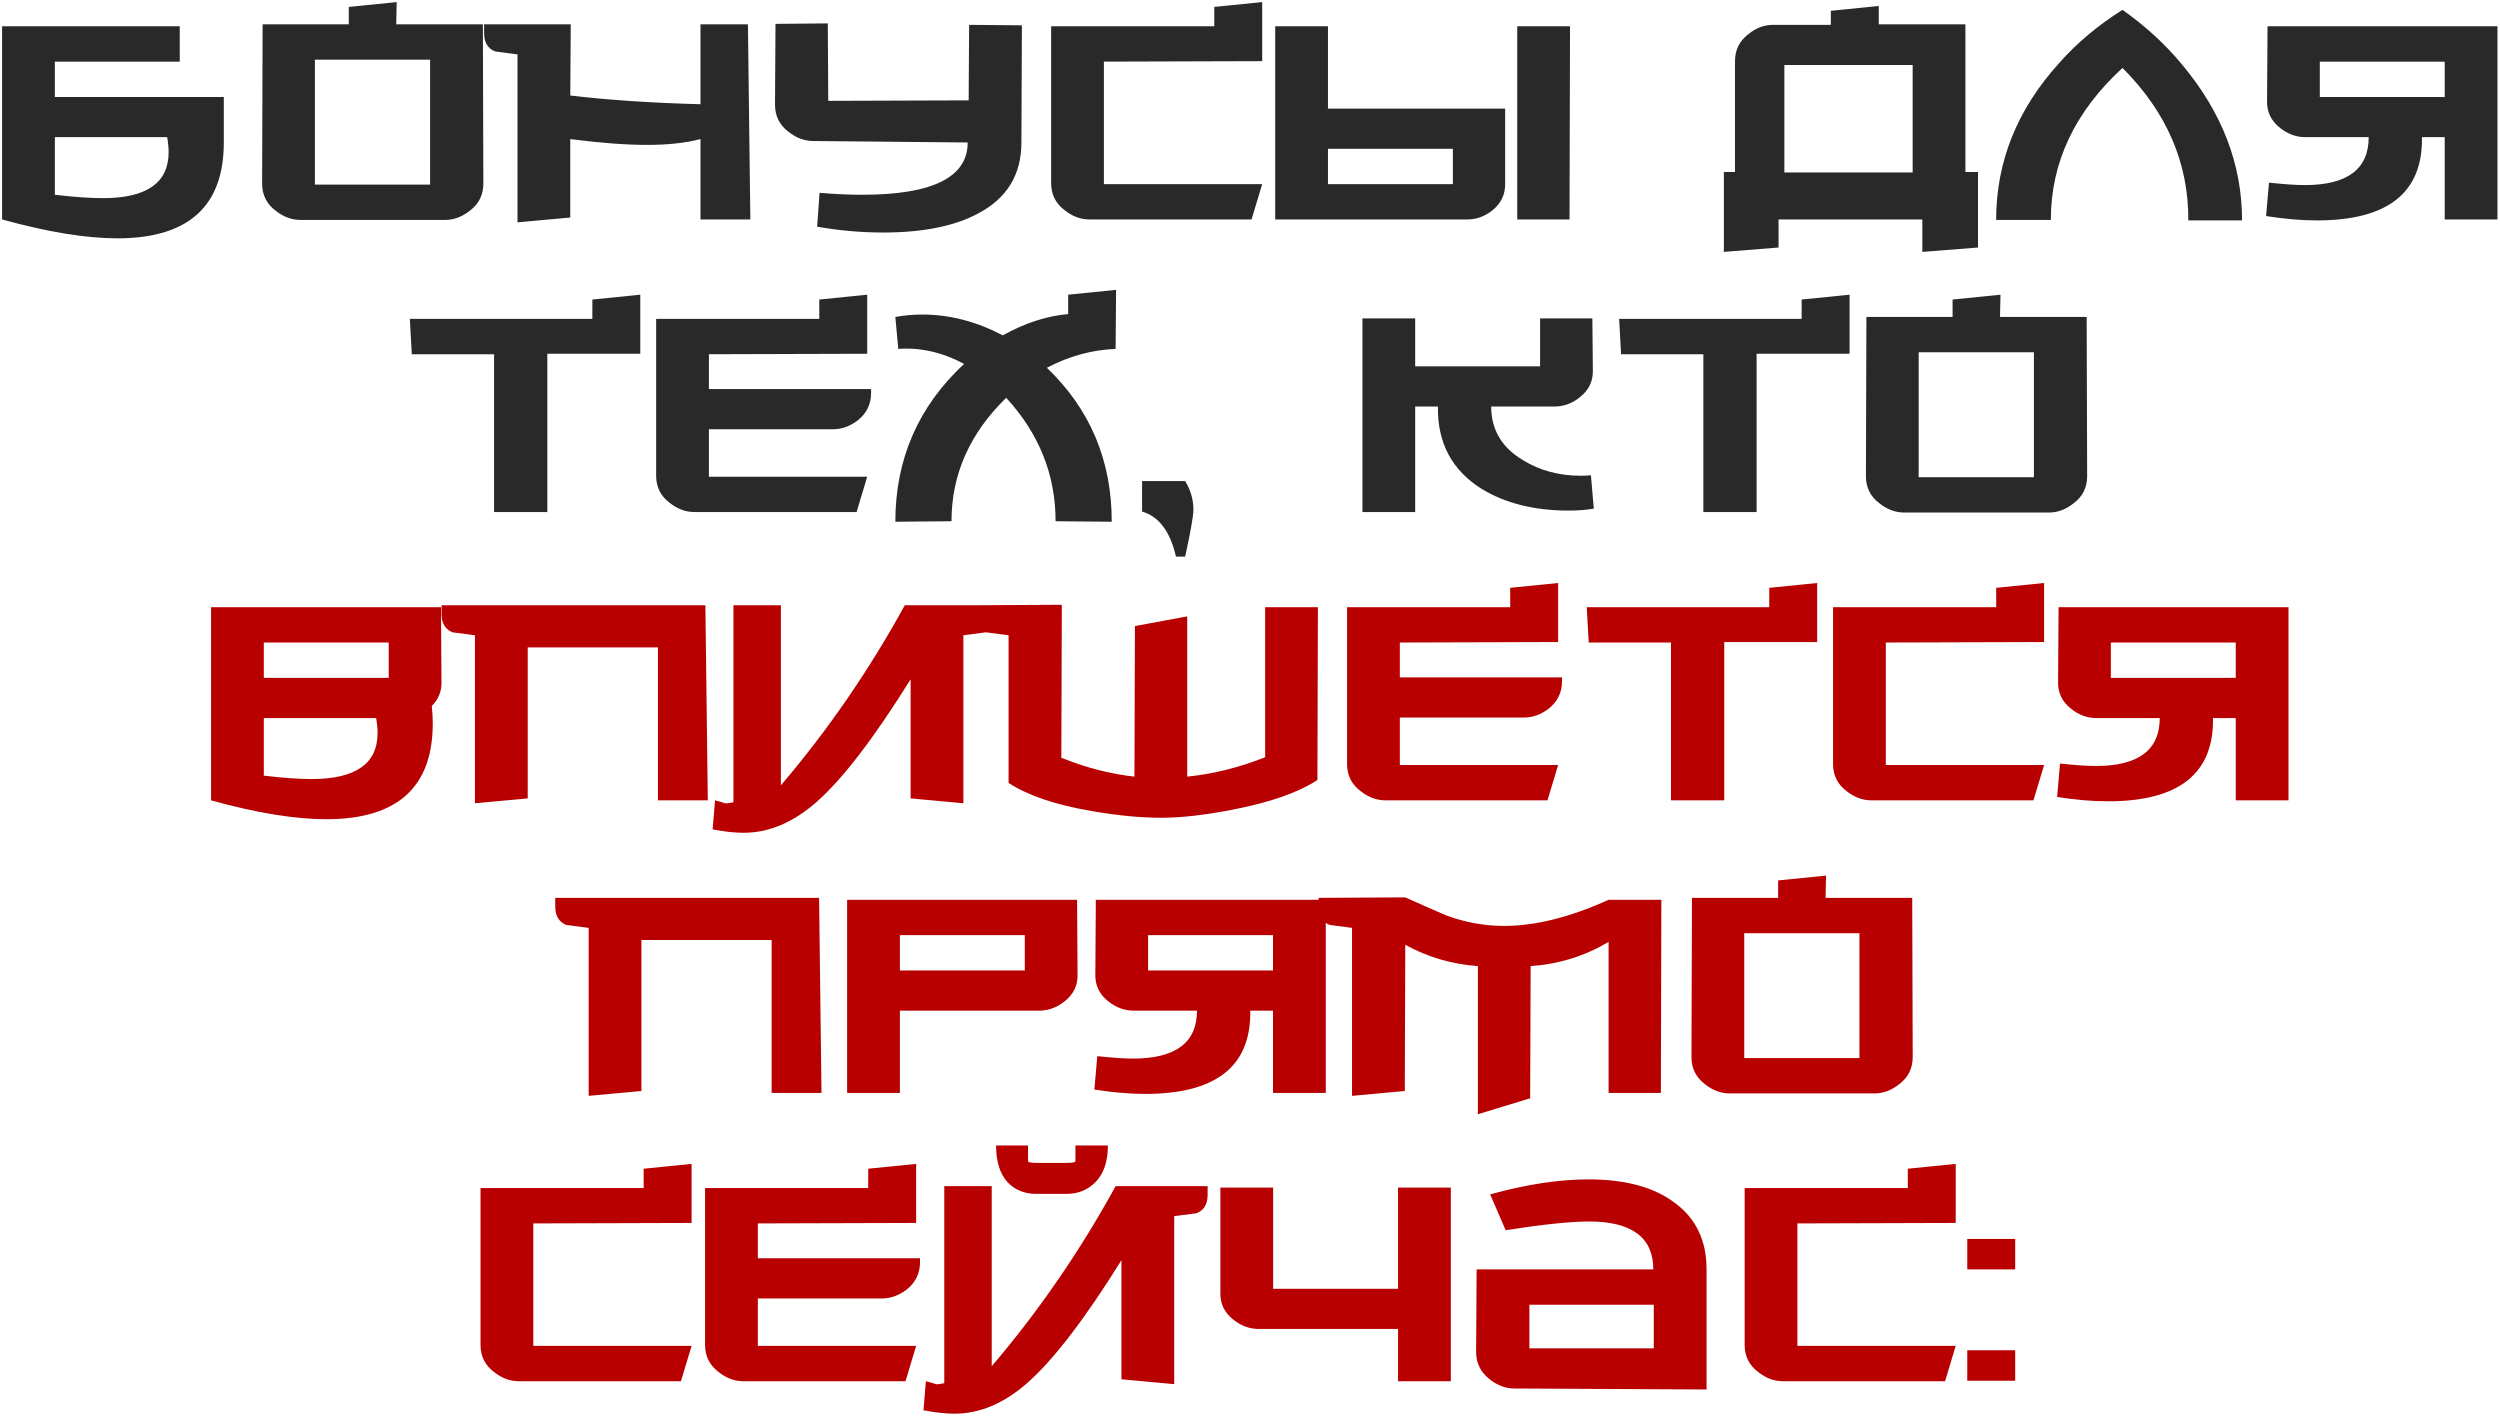
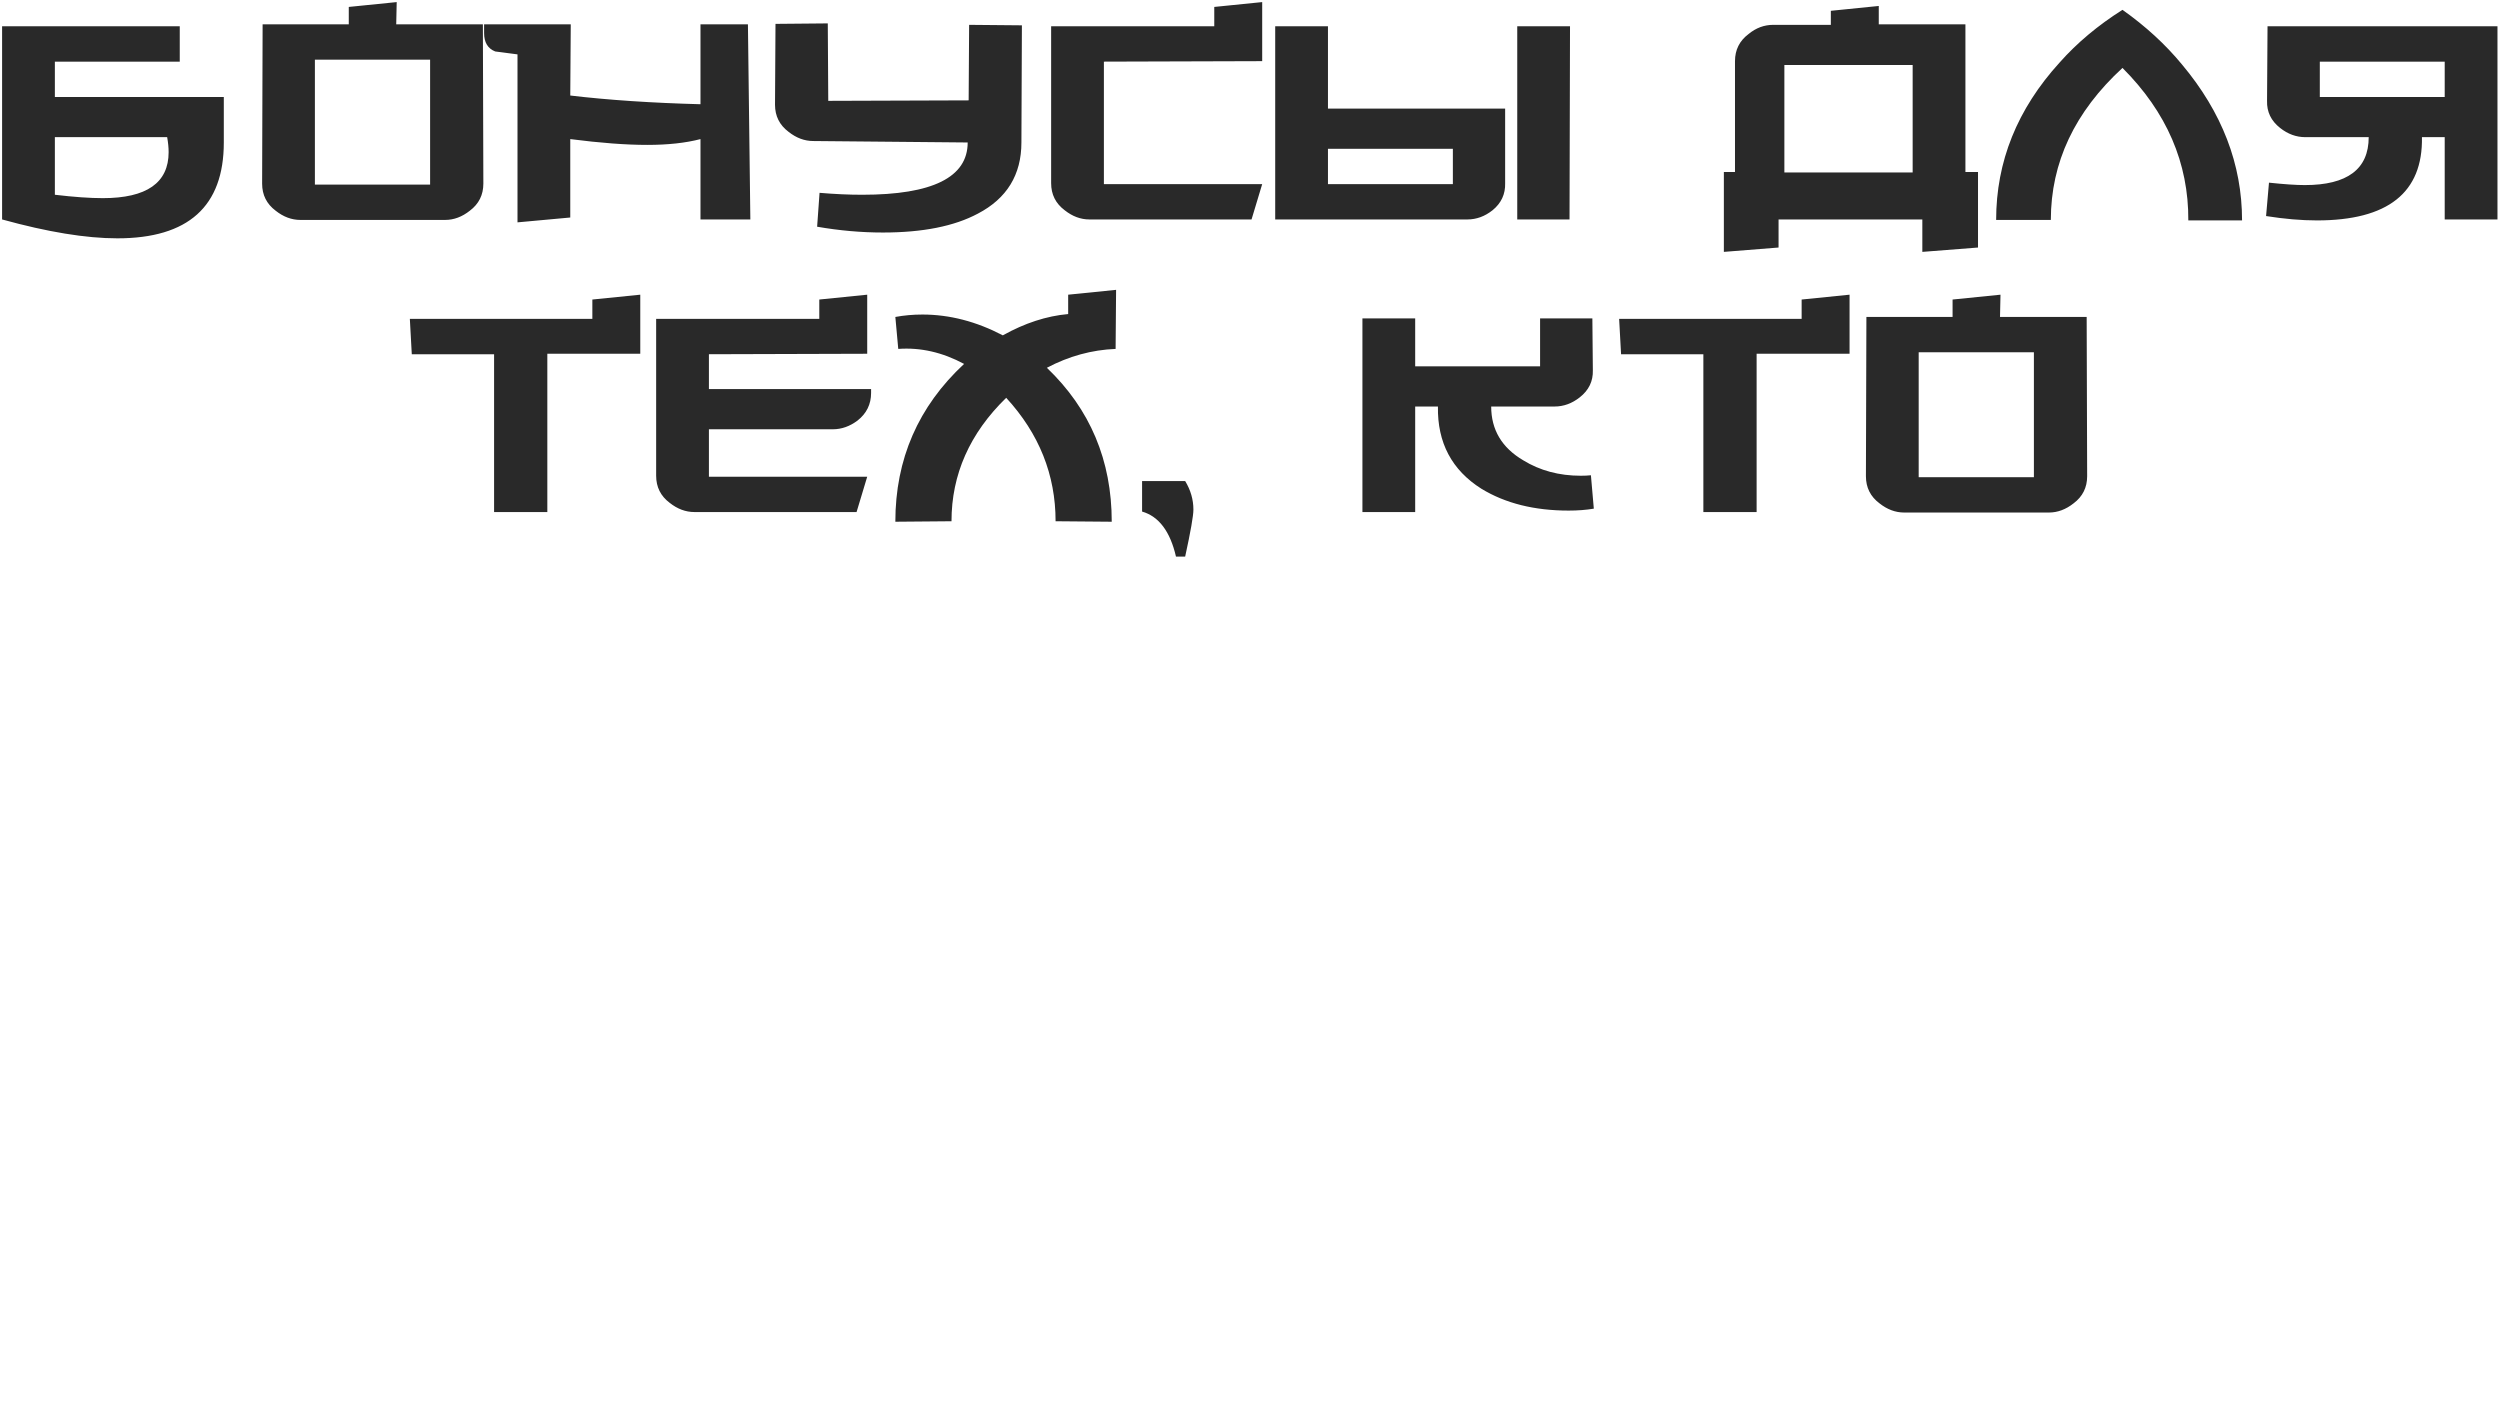
<svg xmlns="http://www.w3.org/2000/svg" width="581" height="329" viewBox="0 0 581 329" fill="none">
  <path d="M52.013 22.537V33.112C52.013 47.962 43.763 55.388 27.262 55.388C19.987 55.388 11.062 53.925 0.487 51V6.111H41.775V14.324H12.75V22.537H52.013ZM38.85 31.875H12.75V45.262C17.175 45.787 20.887 46.05 23.887 46.05C34.088 46.05 39.188 42.487 39.188 35.362C39.188 34.312 39.075 33.15 38.85 31.875ZM112.332 42.675C112.332 45.3 111.282 47.4 109.182 48.975C107.382 50.4 105.47 51.112 103.445 51.112H69.806C67.781 51.112 65.869 50.4 64.069 48.975C61.968 47.4 60.918 45.3 60.918 42.675L61.031 5.661H81.056V1.611L92.194 0.486L92.082 5.661H112.22L112.332 42.675ZM99.957 42.9V13.874H73.181V42.9H99.957ZM174.381 51H162.793V32.325C159.343 33.224 155.218 33.675 150.418 33.675C145.468 33.675 139.505 33.224 132.53 32.325V50.55L120.267 51.675V12.636C118.542 12.412 116.817 12.187 115.092 11.961C113.367 11.286 112.505 9.861 112.505 7.686V5.661H132.643L132.53 22.199C141.38 23.249 151.468 23.924 162.793 24.224V5.661H173.819L174.381 51ZM237.489 5.886L237.377 33.112C237.377 40.612 234.002 46.125 227.252 49.65C221.776 52.575 214.426 54.038 205.201 54.038C200.176 54.038 195.076 53.588 189.901 52.688L190.463 44.812C193.988 45.112 197.288 45.262 200.363 45.262C216.714 45.262 224.889 41.212 224.889 33.112L189.001 32.775C186.975 32.775 185.063 32.062 183.263 30.637C181.163 29.062 180.113 26.962 180.113 24.337L180.225 5.549L192.376 5.436L192.488 23.437L225.114 23.324L225.226 5.774L237.489 5.886ZM293.334 0.486V14.211L256.545 14.324V42.787H293.334L290.859 51H253.17C251.145 51 249.233 50.288 247.433 48.862C245.333 47.287 244.283 45.187 244.283 42.562V6.111H282.196V1.611L293.334 0.486ZM337.645 42.787V34.575H308.619V42.787H337.645ZM349.795 25.237V42.562C349.87 45.112 348.895 47.212 346.87 48.862C345.07 50.288 343.12 51 341.02 51H296.357V6.111H308.619V25.237H349.795ZM364.871 6.111L364.758 51H352.608V6.111H364.871ZM414.688 40.087H444.501V15.111H414.688V40.087ZM436.626 5.661H456.764V39.975H459.689V57.525L446.751 58.538V51H413.338V57.525L400.625 58.538V39.975H403.212V14.211C403.212 11.586 404.262 9.486 406.363 7.911C408.088 6.486 410 5.774 412.1 5.774H425.488V2.511L436.626 1.386V5.661ZM463.903 51.112C463.903 37.537 468.815 25.349 478.64 14.549C482.691 9.974 487.566 5.886 493.266 2.286C498.666 6.111 503.279 10.349 507.104 14.999C516.404 26.099 521.054 38.175 521.054 51.225H508.566C508.641 37.875 503.541 26.062 493.266 15.787C482.166 25.987 476.615 37.762 476.615 51.112H463.903ZM527.311 42.45C530.836 42.825 533.611 43.012 535.636 43.012C545.537 43.012 550.487 39.3 550.487 31.875H535.749C533.649 31.875 531.699 31.162 529.899 29.737C527.799 28.087 526.786 25.987 526.861 23.437L526.974 6.111H580.413V51H568.15V31.875H562.862C563.087 44.775 554.949 51.225 538.449 51.225C534.849 51.225 530.911 50.888 526.636 50.212L527.311 42.45ZM568.15 22.537V14.324H539.124V22.537H568.15ZM148.8 68.486V82.212H127.2V119H114.825V82.324H95.699L95.249 74.111H137.663V69.611L148.8 68.486ZM202.441 91.324C202.441 93.949 201.391 96.087 199.291 97.737C197.491 99.087 195.578 99.762 193.553 99.762H164.752V110.787H201.541L199.066 119H161.377C159.352 119 157.439 118.287 155.639 116.862C153.539 115.287 152.489 113.187 152.489 110.562V74.111H190.403V69.611L201.541 68.486V82.212L164.752 82.324V90.424H202.441V91.324ZM258.368 121.25L245.318 121.138C245.318 110.337 241.492 100.775 233.842 92.449C225.367 100.7 221.129 110.262 221.129 121.138L208.079 121.25C208.079 106.7 213.404 94.474 224.054 84.574C219.029 81.874 213.929 80.712 208.754 81.087L208.079 73.661C210.104 73.286 212.204 73.099 214.379 73.099C220.679 73.099 226.905 74.711 233.055 77.936C238.155 75.086 243.217 73.436 248.243 72.986V68.486L259.38 67.361L259.268 81.087C253.718 81.311 248.393 82.774 243.292 85.474C253.343 95.074 258.368 107 258.368 121.25ZM265.421 111.8H275.434C276.709 113.9 277.347 116.112 277.347 118.437C277.347 119.863 276.709 123.5 275.434 129.35H273.296C271.946 123.5 269.321 120.013 265.421 118.887V111.8ZM370.403 118.212C368.603 118.512 366.653 118.662 364.553 118.662C356.603 118.662 349.853 116.975 344.303 113.6C337.402 109.25 334.027 102.875 334.177 94.474H328.89V119H316.627V73.999H328.89V85.137H357.915V73.999H370.066L370.178 86.037C370.253 88.587 369.241 90.687 367.141 92.337C365.341 93.762 363.391 94.474 361.291 94.474H346.553C346.553 99.874 349.028 104.037 353.978 106.962C357.878 109.362 362.341 110.562 367.366 110.562C368.266 110.562 369.053 110.525 369.728 110.45L370.403 118.212ZM429.838 68.486V82.212H408.238V119H395.862V82.324H376.737L376.287 74.111H418.7V69.611L429.838 68.486ZM485.054 110.675C485.054 113.3 484.004 115.4 481.903 116.975C480.103 118.4 478.191 119.113 476.166 119.113H442.527C440.502 119.113 438.59 118.4 436.79 116.975C434.69 115.4 433.64 113.3 433.64 110.675L433.752 73.661H453.778V69.611L464.915 68.486L464.803 73.661H484.941L485.054 110.675ZM472.678 110.9V81.874H445.902V110.9H472.678Z" fill="#292929" />
-   <path d="M102.599 158.437C102.674 160.612 101.924 162.487 100.349 164.062C100.499 165.487 100.574 166.837 100.574 168.112C100.574 182.962 92.324 190.388 75.823 190.388C68.548 190.388 59.623 188.925 49.048 186V141.111H102.487L102.599 158.437ZM90.336 157.537V149.324H61.31V157.537H90.336ZM87.411 166.874H61.31V180.262C65.736 180.787 69.448 181.05 72.448 181.05C82.648 181.05 87.749 177.487 87.749 170.362C87.749 169.312 87.636 168.15 87.411 166.874ZM164.493 186H152.905V150.449H122.642V185.55L110.379 186.675V147.636C108.654 147.411 106.929 147.186 105.204 146.961C103.479 146.286 102.617 144.861 102.617 142.686V140.661H163.931L164.493 186ZM166.175 186C166.55 186.075 167.337 186.3 168.537 186.675C168.762 186.75 169.4 186.675 170.45 186.45V140.661H181.475V182.512C192.35 169.762 201.951 155.812 210.276 140.661H231.651V142.686C231.651 144.861 230.789 146.286 229.064 146.961C227.339 147.186 225.614 147.411 223.889 147.636V186.675L211.626 185.55V157.874C203.076 171.6 195.763 181.125 189.688 186.45C184.288 191.175 178.663 193.538 172.812 193.538C170.712 193.538 168.312 193.275 165.612 192.75L166.175 186ZM306.281 141.111L306.169 181.275C301.669 184.2 295.144 186.488 286.593 188.138C280.068 189.413 274.518 190.05 269.943 190.05C265.068 190.05 259.63 189.525 253.63 188.475C245.305 187.05 238.892 184.875 234.392 181.95V147.636C232.667 147.411 230.942 147.186 229.217 146.961C227.492 146.286 226.629 144.861 226.629 142.686V140.661L246.767 140.549L246.655 176.1C252.43 178.425 258.093 179.887 263.643 180.487L263.755 145.499L275.906 143.249V180.487C281.906 179.887 287.943 178.387 294.019 175.987V141.111H306.281ZM363.01 158.324C363.01 160.949 361.96 163.087 359.86 164.737C358.06 166.087 356.148 166.762 354.122 166.762H325.322V177.787H362.11L359.635 186H321.947C319.922 186 318.009 185.287 316.209 183.862C314.109 182.287 313.059 180.187 313.059 177.562V141.111H350.972V136.611L362.11 135.486V149.212L325.322 149.324V157.424H363.01V158.324ZM422.312 135.486V149.212H400.712V186H388.337V149.324H369.211L368.761 141.111H411.175V136.611L422.312 135.486ZM475.053 135.486V149.212L438.264 149.324V177.787H475.053L472.578 186H434.889C432.864 186 430.951 185.287 429.151 183.862C427.051 182.287 426.001 180.187 426.001 177.562V141.111H463.915V136.611L475.053 135.486ZM478.75 177.45C482.275 177.825 485.05 178.012 487.075 178.012C496.976 178.012 501.926 174.3 501.926 166.874H487.188C485.088 166.874 483.138 166.162 481.338 164.737C479.238 163.087 478.225 160.987 478.3 158.437L478.413 141.111H531.852V186H519.589V166.874H514.301C514.526 179.775 506.389 186.225 489.888 186.225C486.288 186.225 482.35 185.887 478.075 185.212L478.75 177.45ZM519.589 157.537V149.324H490.563V157.537H519.589ZM190.916 254H179.328V218.449H149.065V253.55L136.802 254.675V215.636C135.077 215.411 133.352 215.186 131.627 214.961C129.902 214.286 129.039 212.861 129.039 210.686V208.661H190.354L190.916 254ZM250.424 226.437C250.499 228.987 249.487 231.087 247.386 232.737C245.586 234.162 243.636 234.874 241.536 234.874H209.135V254H196.873V209.111H250.312L250.424 226.437ZM238.161 225.537V217.324H209.135V225.537H238.161ZM255.008 245.45C258.533 245.825 261.308 246.012 263.333 246.012C273.233 246.012 278.183 242.3 278.183 234.874H263.445C261.345 234.874 259.395 234.162 257.595 232.737C255.495 231.087 254.483 228.987 254.558 226.437L254.67 209.111H308.109V254H295.846V234.874H290.559C290.784 247.775 282.646 254.225 266.145 254.225C262.545 254.225 258.608 253.887 254.333 253.212L255.008 245.45ZM295.846 225.537V217.324H266.821V225.537H295.846ZM386.099 209.111L385.987 254H373.836V218.899C368.286 222.199 362.249 224.074 355.723 224.524L355.611 255.238L343.461 258.95V224.524C337.385 224.074 331.76 222.424 326.585 219.574L326.473 253.55L314.21 254.675V215.636C312.485 215.411 310.76 215.186 309.035 214.961C307.31 214.286 306.447 212.861 306.447 210.686V208.661L326.585 208.549C329.735 209.974 332.885 211.361 336.035 212.711C340.46 214.361 344.961 215.186 349.536 215.186C356.811 215.186 364.911 213.161 373.836 209.111H386.099ZM444.513 245.675C444.513 248.3 443.463 250.4 441.363 251.975C439.563 253.4 437.65 254.113 435.625 254.113H401.987C399.962 254.113 398.049 253.4 396.249 251.975C394.149 250.4 393.099 248.3 393.099 245.675L393.212 208.661H413.237V204.611L424.375 203.486L424.262 208.661H444.4L444.513 245.675ZM432.138 245.9V216.874H405.362V245.9H432.138ZM160.725 270.486V284.212L123.937 284.324V312.787H160.725L158.25 321H120.562C118.537 321 116.624 320.287 114.824 318.862C112.724 317.287 111.674 315.187 111.674 312.562V276.111H149.588V271.611L160.725 270.486ZM213.812 293.324C213.812 295.949 212.762 298.087 210.662 299.737C208.862 301.087 206.949 301.762 204.924 301.762H176.123V312.787H212.912L210.437 321H172.748C170.723 321 168.811 320.287 167.011 318.862C164.911 317.287 163.86 315.187 163.86 312.562V276.111H201.774V271.611L212.912 270.486V284.212L176.123 284.324V292.424H213.812V293.324ZM231.488 266.211H238.913V269.361C238.913 269.811 238.951 270.036 239.026 270.036C239.326 270.186 240.076 270.261 241.276 270.261H247.576C248.776 270.261 249.526 270.186 249.826 270.036C249.901 270.036 249.938 269.811 249.938 269.361V266.211H257.476C257.476 269.886 256.539 272.699 254.664 274.649C252.864 276.524 250.576 277.461 247.801 277.461H240.826C238.051 277.461 235.801 276.524 234.076 274.649C232.35 272.699 231.488 269.886 231.488 266.211ZM215.175 321C215.55 321.075 216.338 321.3 217.538 321.675C217.763 321.75 218.4 321.675 219.45 321.45V275.661H230.475V317.512C241.351 304.762 250.951 290.812 259.276 275.661H280.652V277.686C280.652 279.861 279.789 281.286 278.064 281.961C276.339 282.186 274.614 282.411 272.889 282.636V321.675L260.626 320.55V292.874C252.076 306.6 244.763 316.125 238.688 321.45C233.288 326.175 227.663 328.538 221.813 328.538C219.713 328.538 217.313 328.275 214.613 327.75L215.175 321ZM292.505 308.85C290.405 308.85 288.455 308.137 286.655 306.712C284.555 305.062 283.542 302.962 283.617 300.412V275.999H295.88V299.512H324.906V275.999H337.169V321H324.906V308.85H292.505ZM396.604 322.913L351.94 322.688C349.915 322.688 348.002 321.975 346.202 320.55C344.102 318.9 343.052 316.8 343.052 314.25L343.165 295.012H384.228C384.228 287.587 379.241 283.874 369.266 283.874C364.99 283.874 358.54 284.549 349.915 285.899L346.315 277.574C354.715 275.249 362.328 274.086 369.153 274.086C377.778 274.086 384.491 275.924 389.291 279.599C394.166 283.199 396.604 288.337 396.604 295.012V322.913ZM384.341 313.35V303.225H355.428V313.35H384.341ZM454.508 270.486V284.212L417.719 284.324V312.787H454.508L452.033 321H414.344C412.319 321 410.406 320.287 408.606 318.862C406.506 317.287 405.456 315.187 405.456 312.562V276.111H443.37V271.611L454.508 270.486ZM457.193 313.8H468.331V320.887H457.193V313.8ZM457.193 287.924H468.331V295.012H457.193V287.924Z" fill="#B90000" />
</svg>